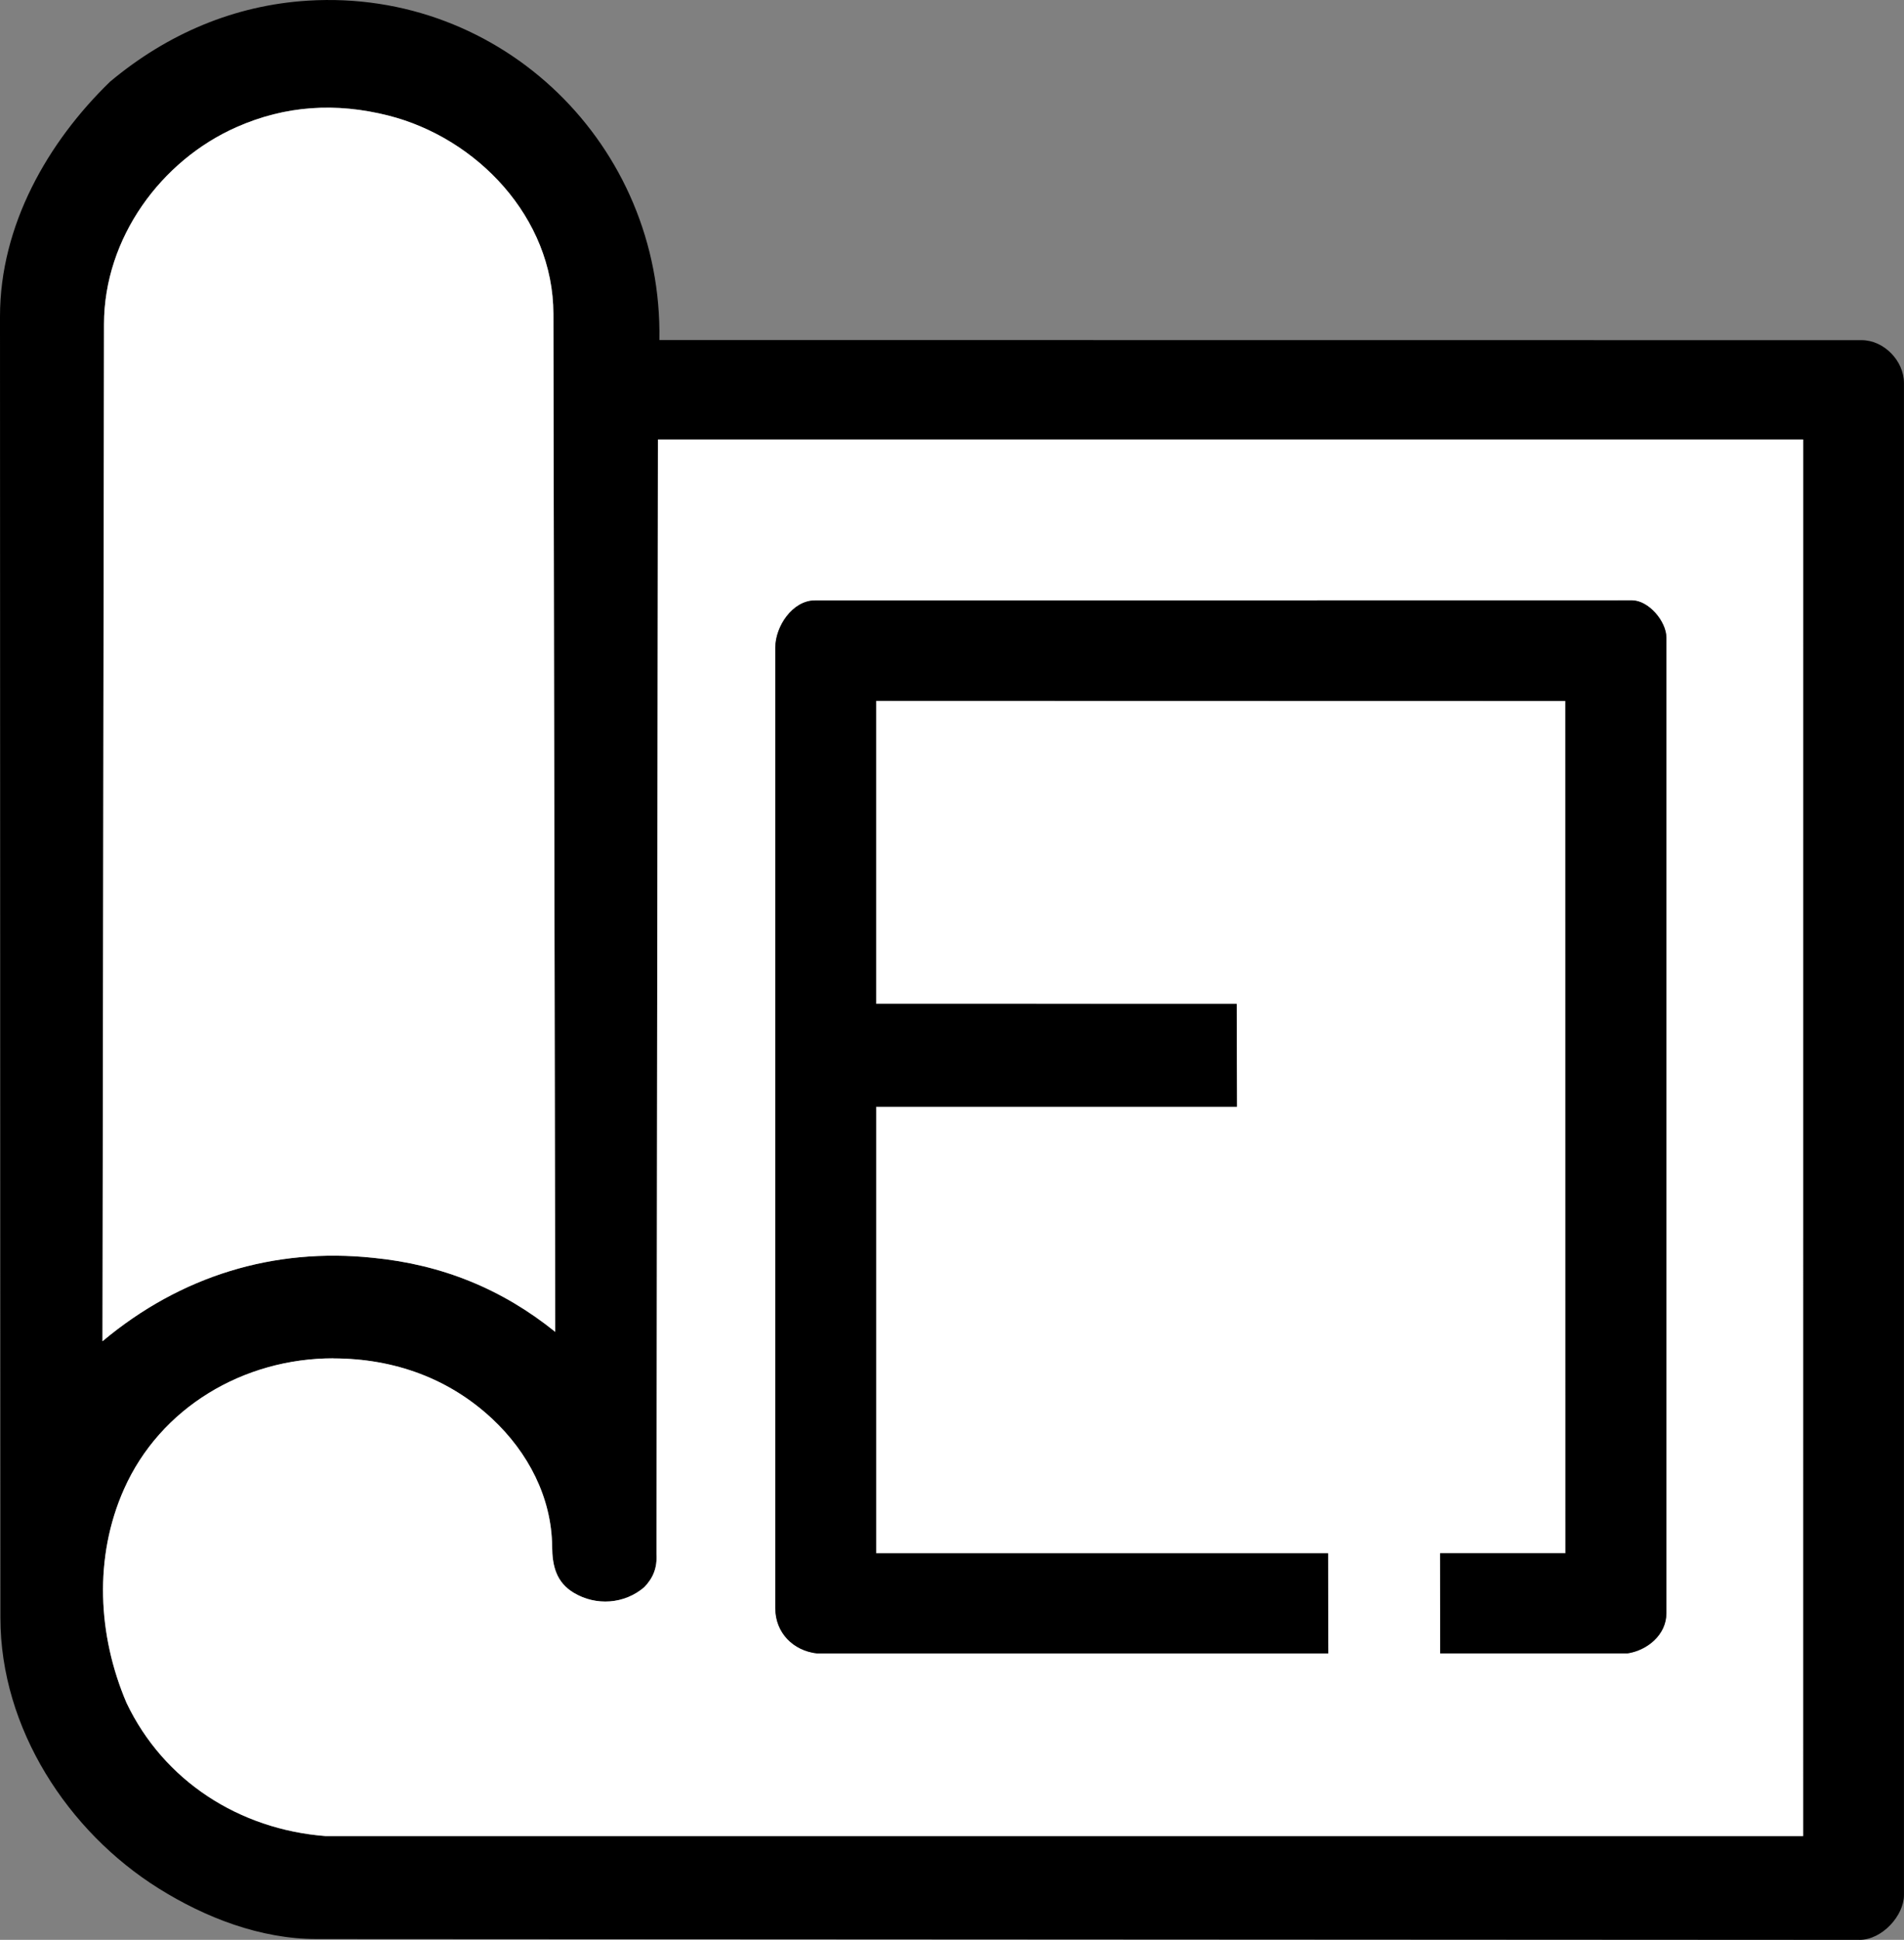
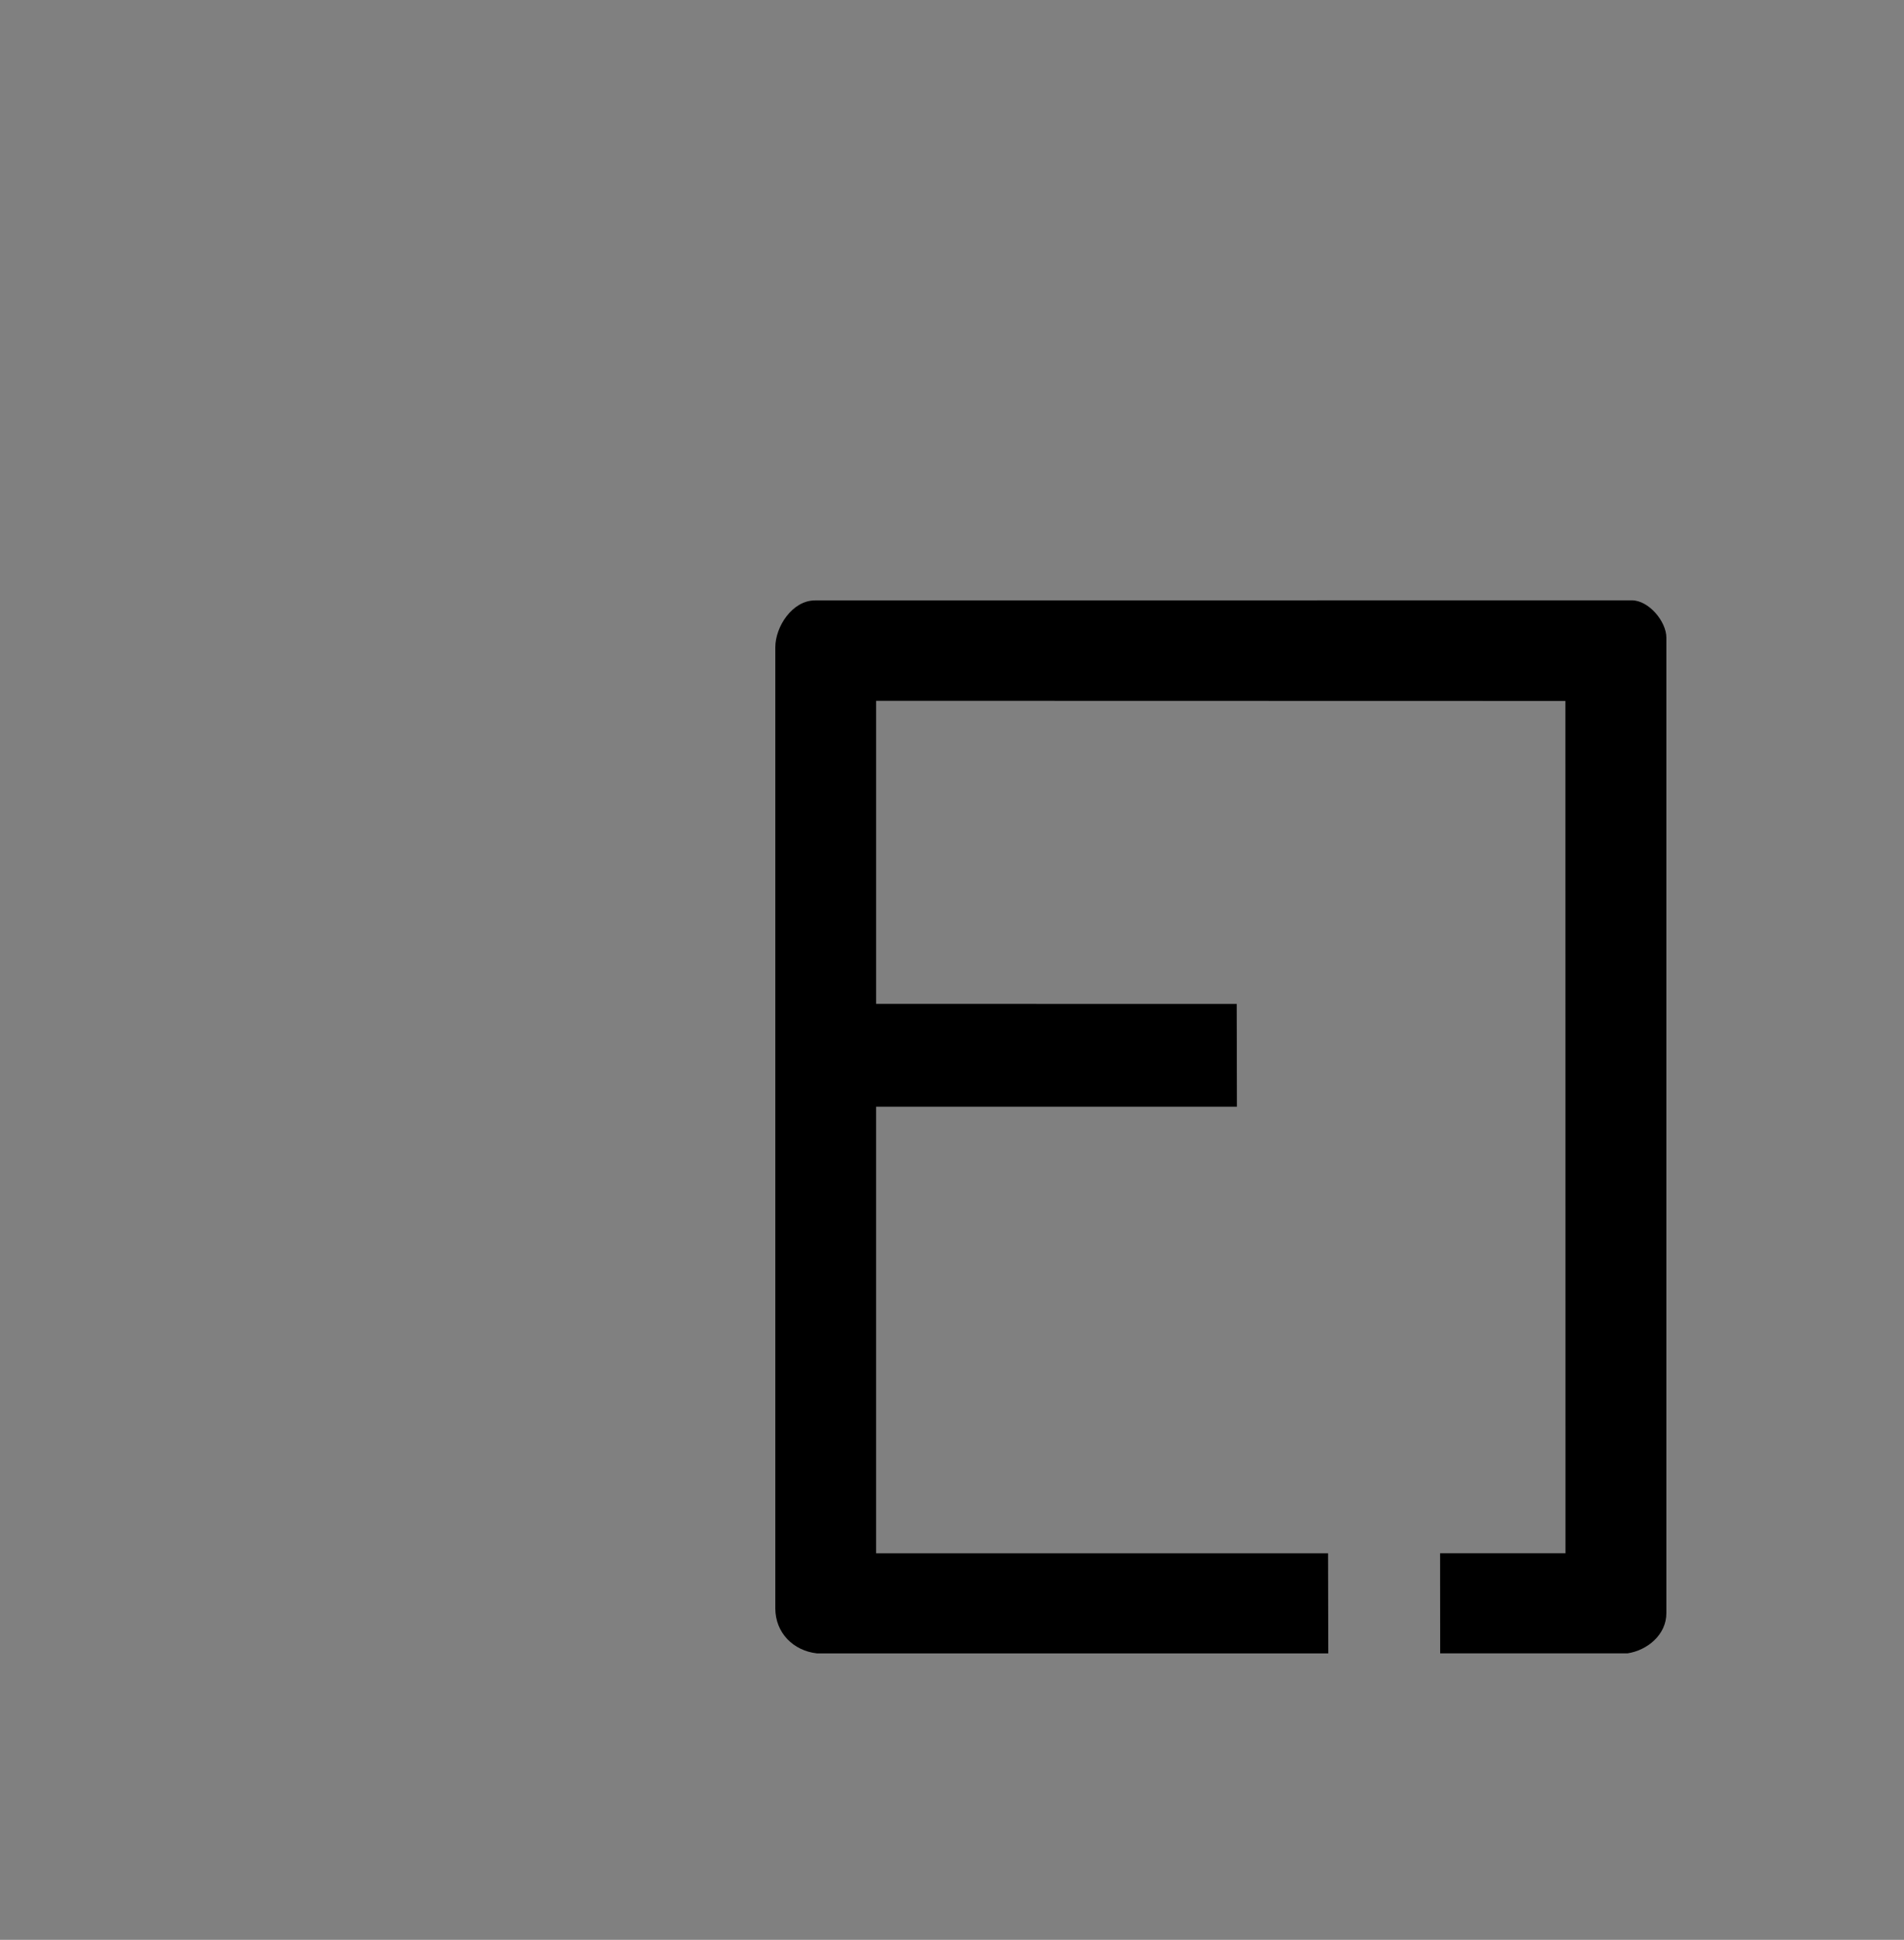
<svg xmlns="http://www.w3.org/2000/svg" id="Layer_2" data-name="Layer 2" viewBox="0 0 465.5 474.03">
  <rect x="0" y="0" width="465.5" height="474.03" fill="#808080" stroke="none" />
  <defs>
    <style>
      .cls-1 {
        fill: #fff;
      }
    </style>
  </defs>
  <g id="Layer_47" data-name="Layer 47">
    <g>
-       <path d="M454.58,474.03l-377.2-.2c-13.7,0-27.23-5.24-38.67-12.42C16.64,447.58.11,422.39.1,395.35L0,77.32c0-22.28,11.72-42.65,26.93-57.38C40.99,8.2,57.36,1.27,75.28.16c47.54-2.94,86.79,35.45,85.93,82.93l293.93.03c5.46,0,10.35,5.07,10.35,10.47v369.51c0,4.94-5.28,10.94-10.92,10.94ZM91.26,307.37c16.82,1.66,31.48,7.61,44.48,18.09l-.45-248.76c-.04-23.57-18.73-43.03-40.43-48.48-12.71-3.19-25-2.48-37.03,2.84-18.43,8.14-32.37,27.08-32.41,48.12l-.37,248.57c19.09-15.98,41.94-22.95,66.2-20.38ZM81.51,331.94c-21.96-.02-42.34,12.05-51.19,31.98-7.4,16.64-6.43,35.69.62,52.22,9.11,19.09,27.57,30.91,48.67,32.55h361.23s.01-341.28.01-341.28H160.86s-.36,272.27-.36,272.27c.2,3.43-.79,5.89-2.97,8.17-4.87,4.2-11.86,4.63-17.26,1.38-4.25-2.56-5.24-6.53-5.28-11.27-.11-12.02-5.88-23.03-14.61-31.2-10.49-9.82-23.89-14.79-38.87-14.8Z" />
-       <path class="cls-1" d="M81.51,331.94c14.98.02,28.38,4.98,38.87,14.8,8.73,8.17,14.5,19.18,14.61,31.2.04,4.75,1.03,8.71,5.28,11.27,5.4,3.25,12.39,2.82,17.26-1.38,2.18-2.28,3.18-4.73,2.97-8.17l.36-272.26h279.98s-.01,341.26-.01,341.26H79.6c-21.09-1.62-39.56-13.45-48.67-32.54-7.05-16.53-8.02-35.58-.62-52.22,8.86-19.93,29.23-32,51.19-31.98ZM214.18,245.31v-74.05s168.55.04,168.55.04l.02,208.28h-30.66s.02,24.46.02,24.46h45.79c4.74-.71,9.52-4.47,9.52-9.84v-238.36c-.01-3.96-4.33-9.12-8.45-9.12l-199.69.02c-5.53,0-9.71,6.38-9.71,11.49v234.79c0,6.01,4.4,10.37,10.18,11.02h125s-.05-24.45-.05-24.45h-110.5s0-109.15,0-109.15h88.22s-.05-25.1-.05-25.1l-88.18-.02Z" />
-       <path class="cls-1" d="M91.26,307.37c-24.26-2.57-47.11,4.39-66.2,20.38l.37-248.57c.03-21.04,13.98-39.99,32.41-48.12,12.03-5.31,24.32-6.03,37.03-2.84,21.7,5.45,40.39,24.91,40.43,48.48l.45,248.76c-13-10.48-27.66-16.43-44.48-18.09Z" />
      <path d="M214.18,245.31l88.18.02.05,25.11h-88.22s0,109.14,0,109.14h110.5s.05,24.45.05,24.45h-125c-5.78-.65-10.19-5.01-10.19-11.03v-234.79c0-5.11,4.18-11.49,9.72-11.49l199.69-.02c4.12,0,8.44,5.15,8.44,9.12v238.36c.01,5.38-4.76,9.13-9.51,9.84h-45.79s-.02-24.46-.02-24.46h30.66s-.02-208.27-.02-208.27l-168.53-.04v74.05Z" />
    </g>
  </g>
</svg>